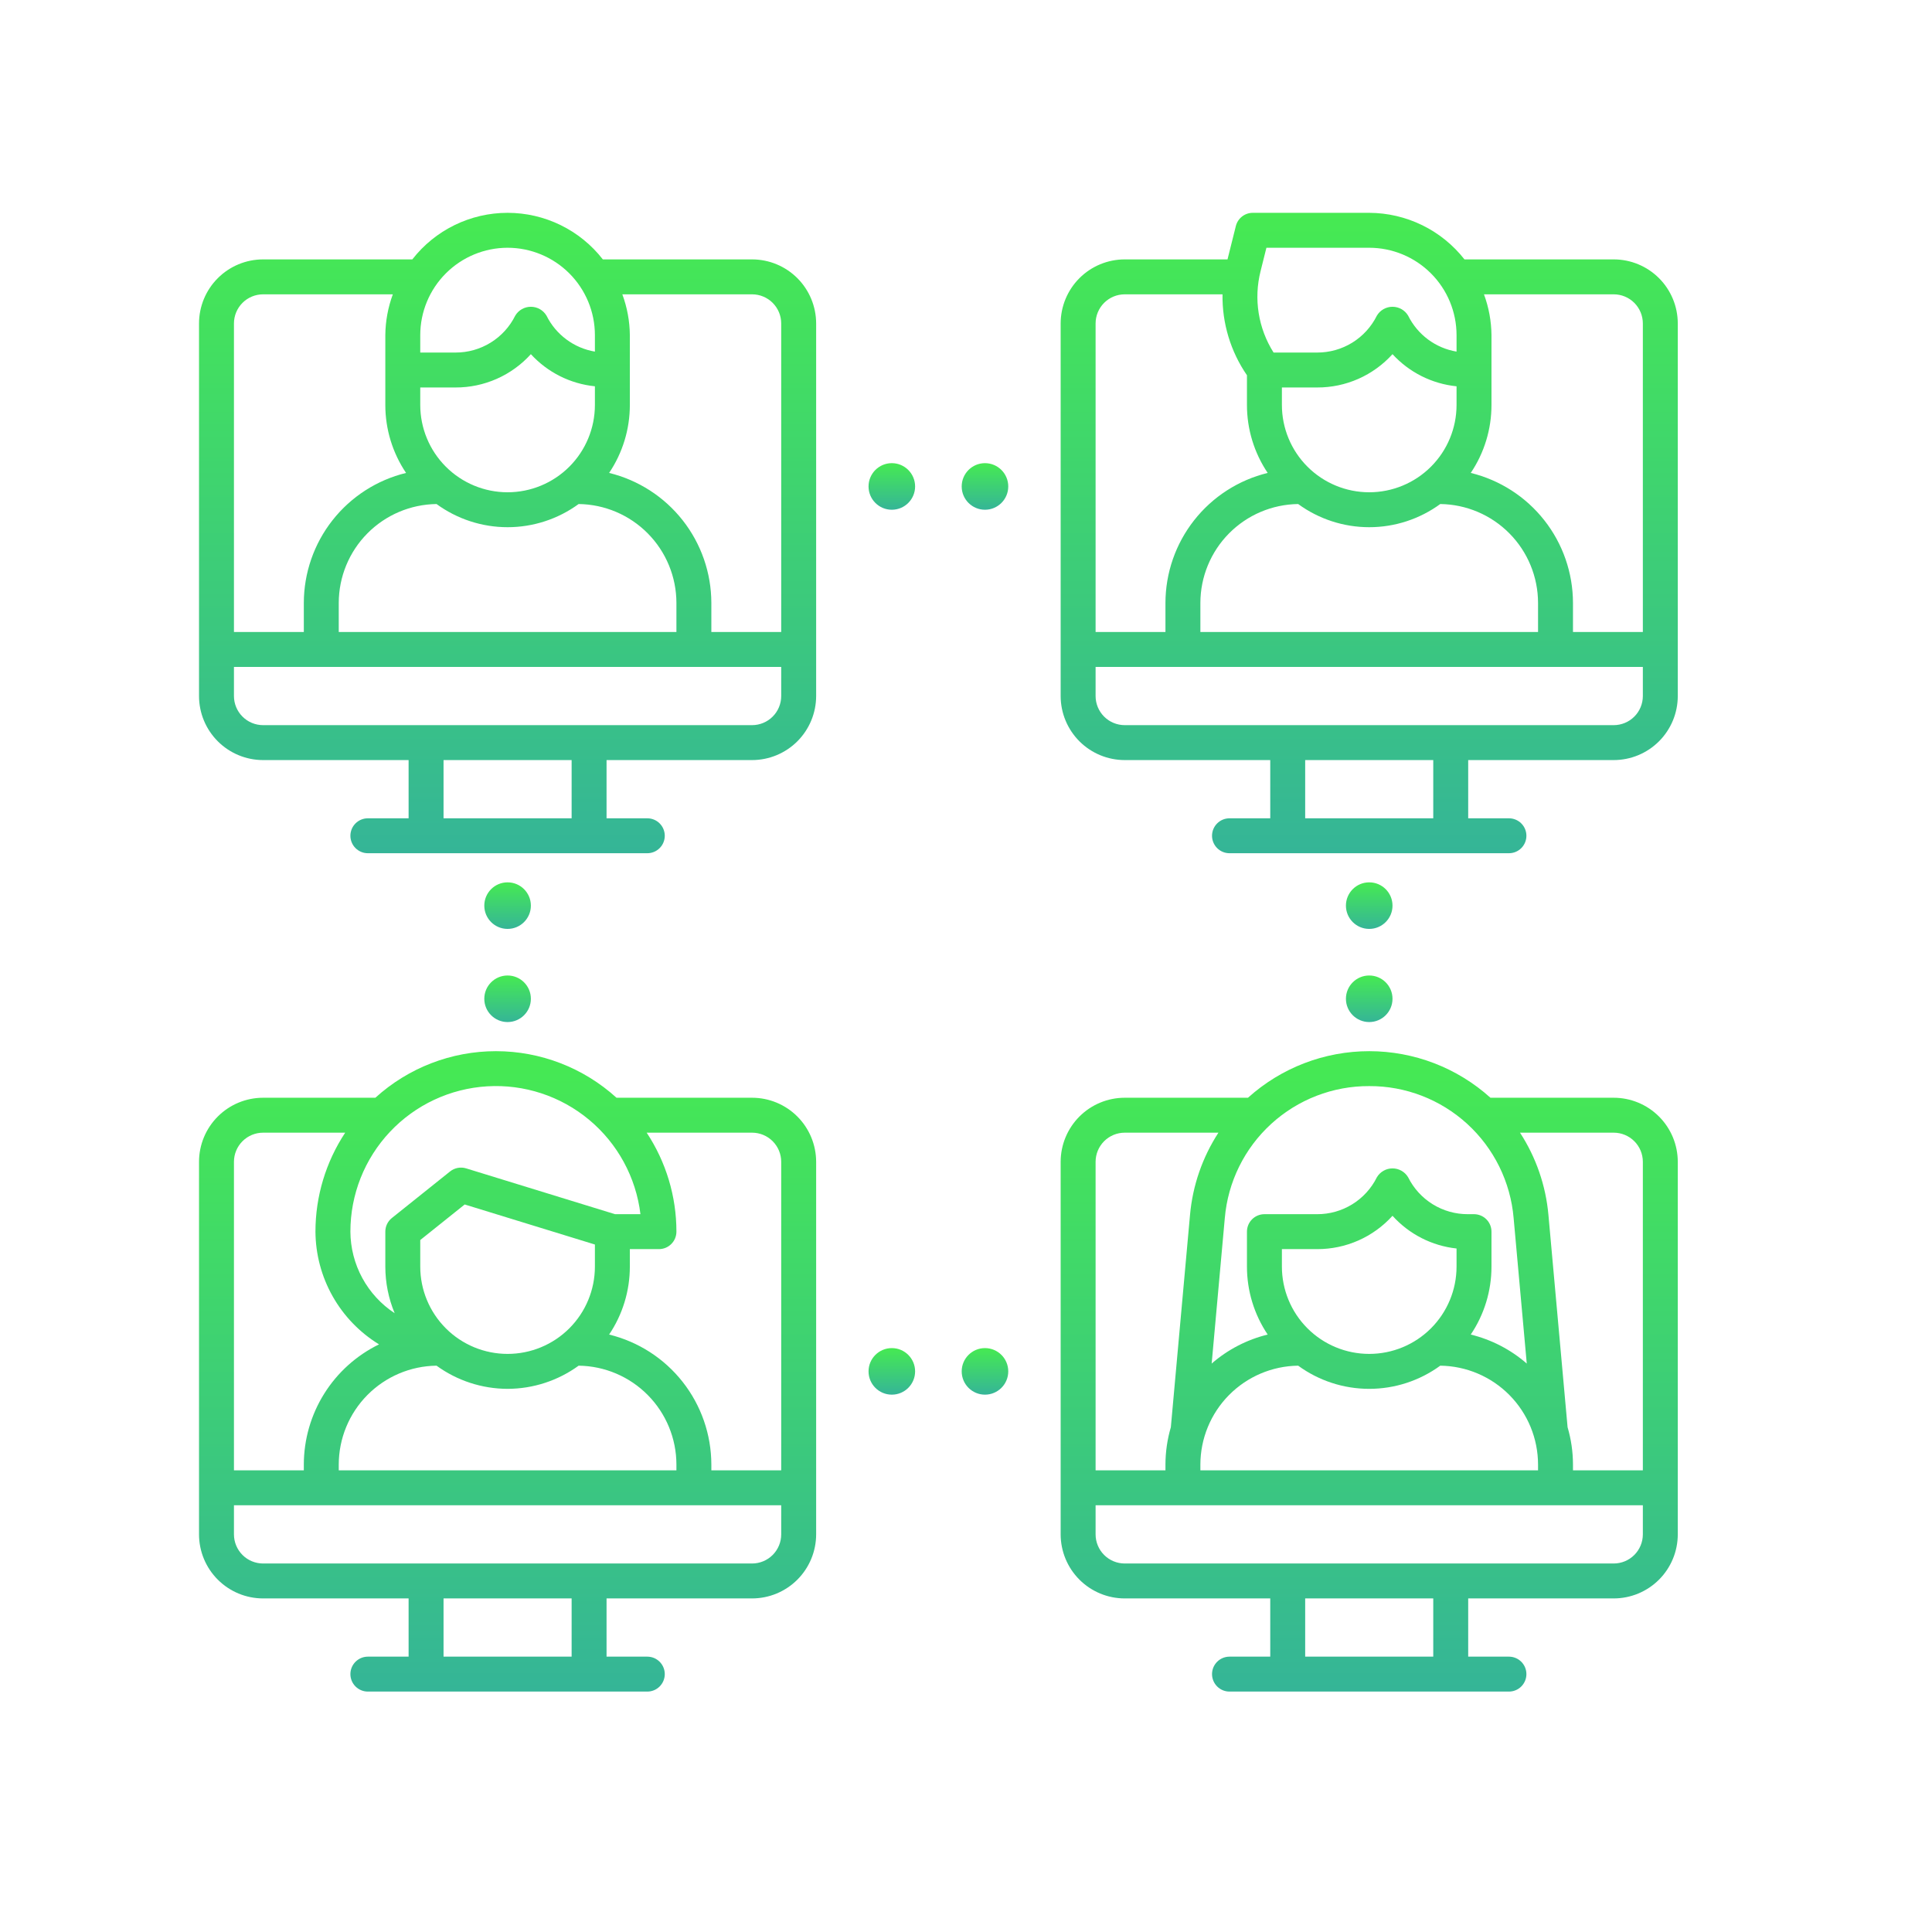
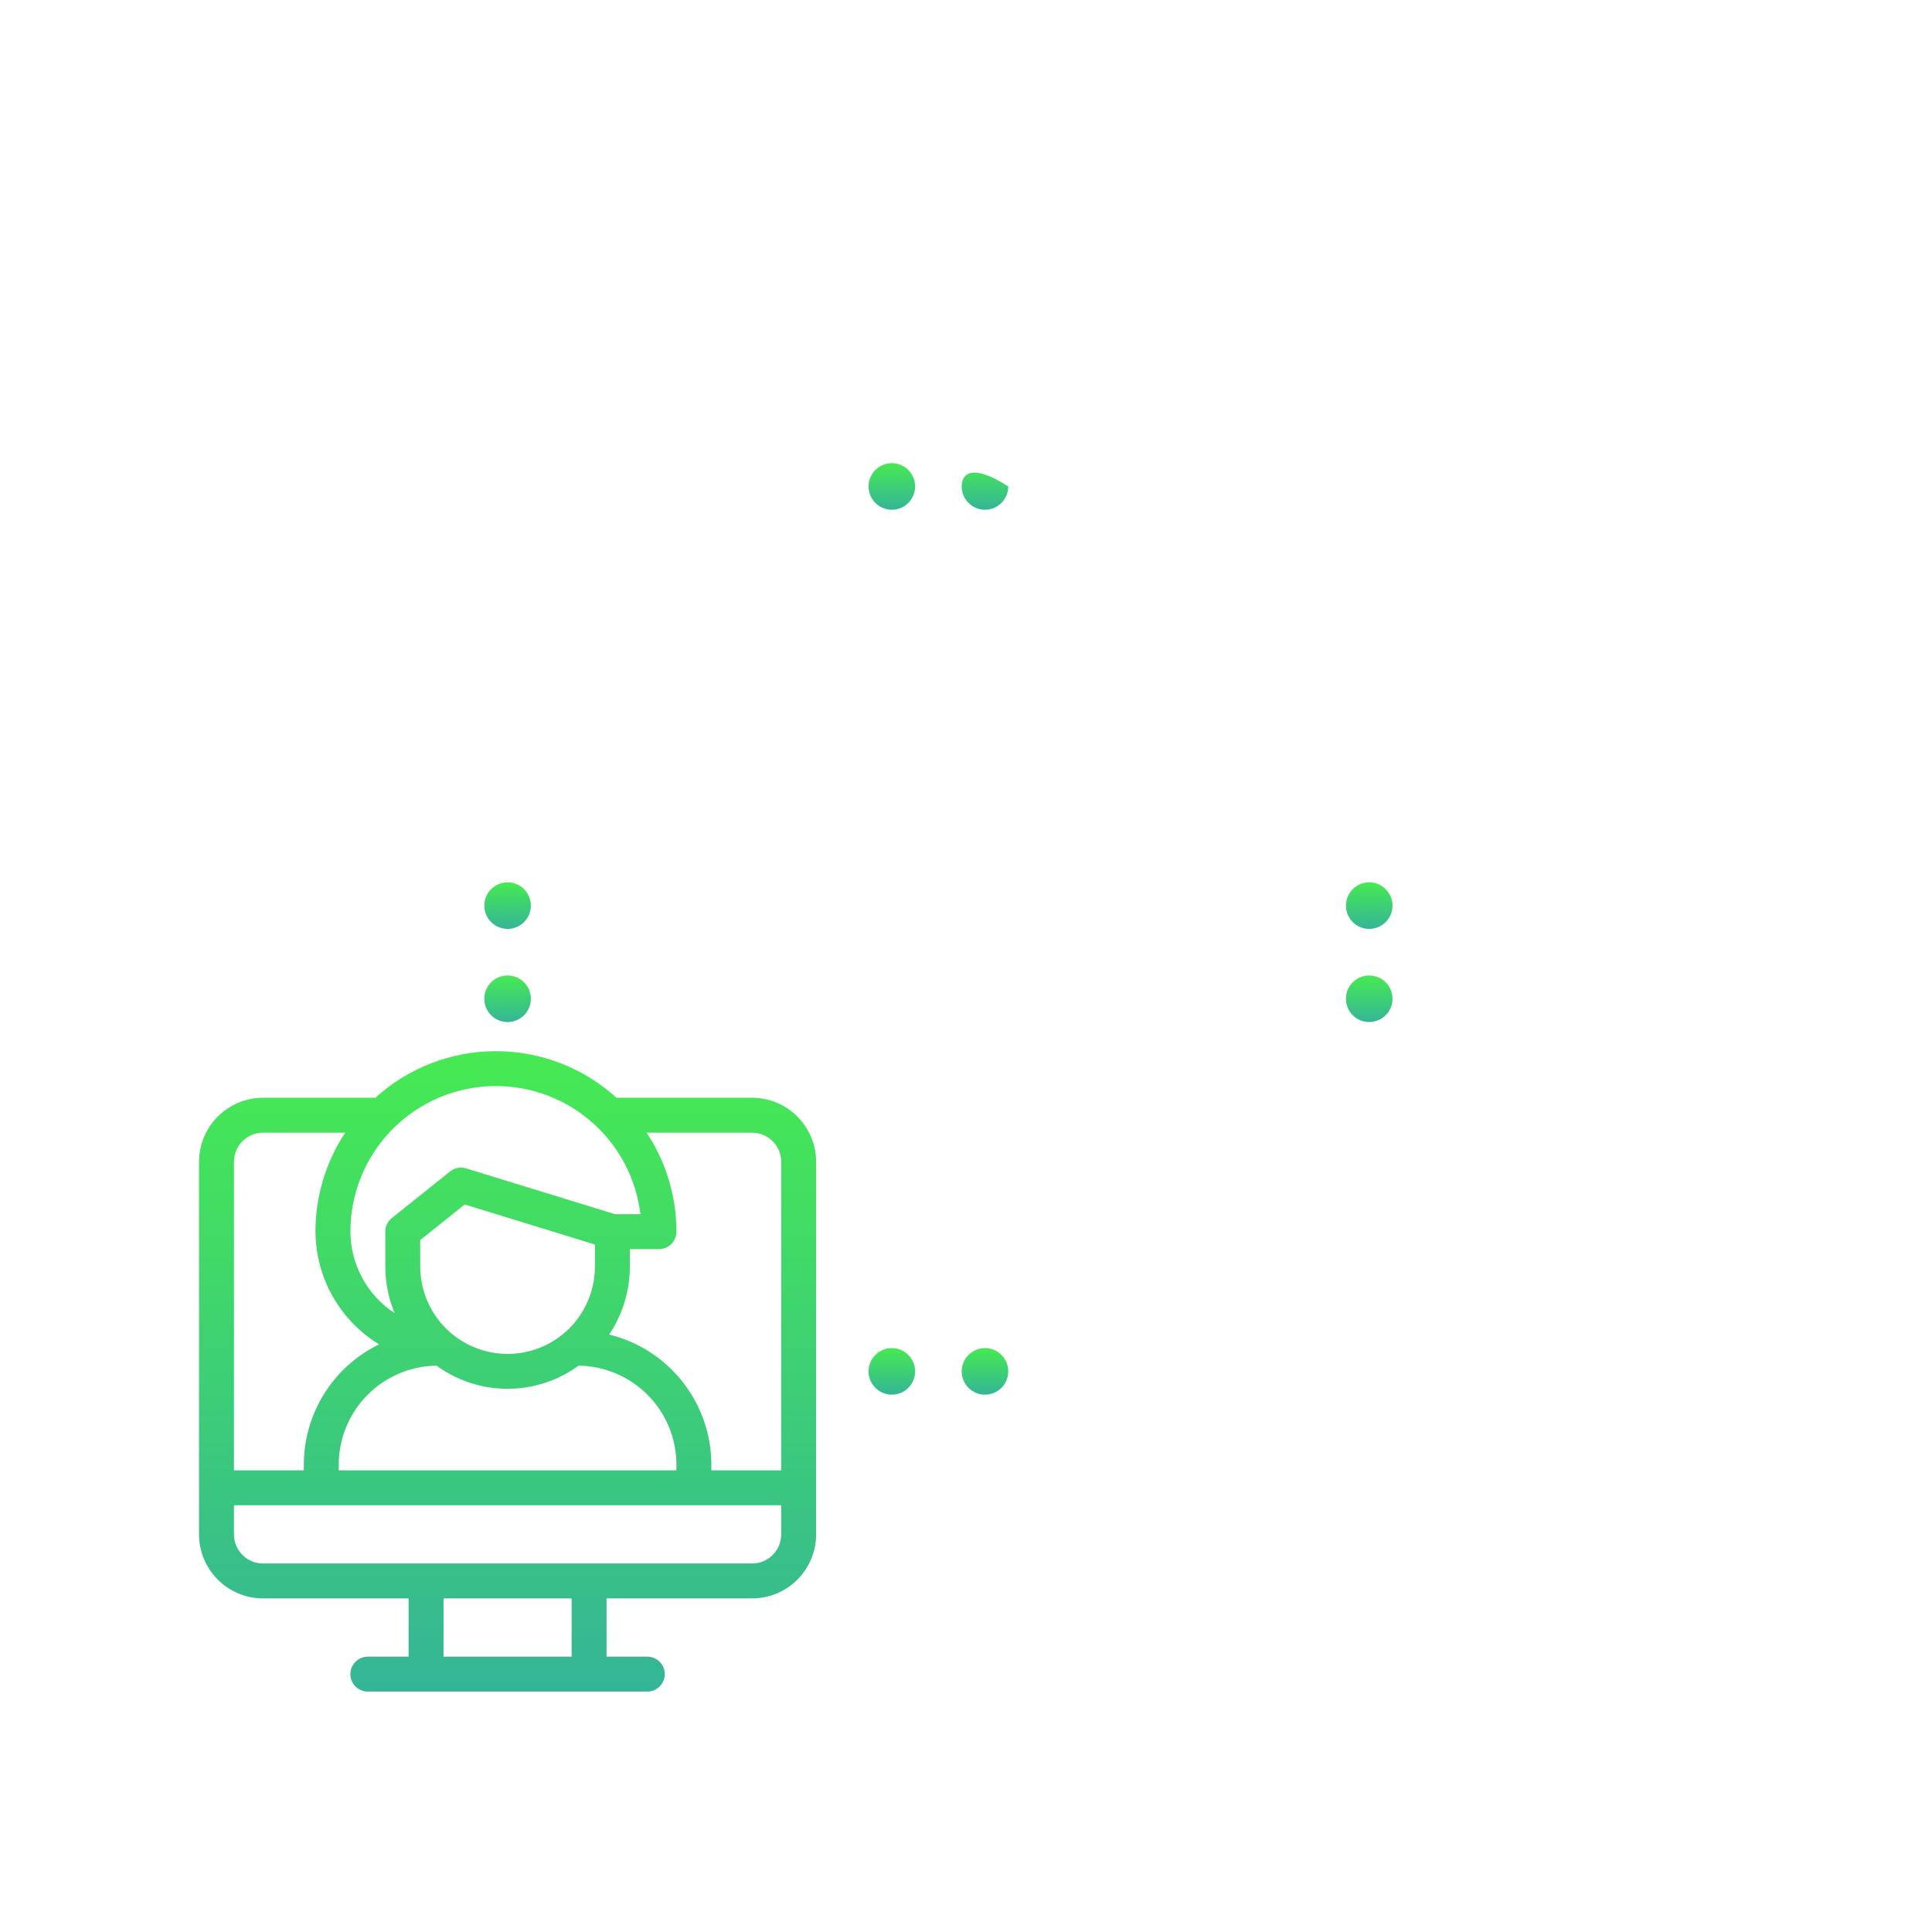
<svg xmlns="http://www.w3.org/2000/svg" width="140" height="140" viewBox="0 0 140 140" fill="none">
  <path d="M36.781 74.062C37.713 74.062 38.469 73.307 38.469 72.375C38.469 71.443 37.713 70.688 36.781 70.688C35.849 70.688 35.094 71.443 35.094 72.375C35.094 73.307 35.849 74.062 36.781 74.062Z" fill="url(#paint0_linear_206_30)" />
  <path d="M36.781 67.312C37.713 67.312 38.469 66.557 38.469 65.625C38.469 64.693 37.713 63.938 36.781 63.938C35.849 63.938 35.094 64.693 35.094 65.625C35.094 66.557 35.849 67.312 36.781 67.312Z" fill="url(#paint1_linear_206_30)" />
  <path d="M99.219 74.062C100.151 74.062 100.906 73.307 100.906 72.375C100.906 71.443 100.151 70.688 99.219 70.688C98.287 70.688 97.531 71.443 97.531 72.375C97.531 73.307 98.287 74.062 99.219 74.062Z" fill="url(#paint2_linear_206_30)" />
  <path d="M99.219 67.312C100.151 67.312 100.906 66.557 100.906 65.625C100.906 64.693 100.151 63.938 99.219 63.938C98.287 63.938 97.531 64.693 97.531 65.625C97.531 66.557 98.287 67.312 99.219 67.312Z" fill="url(#paint3_linear_206_30)" />
-   <path d="M71.375 36.938C72.307 36.938 73.062 36.182 73.062 35.25C73.062 34.318 72.307 33.562 71.375 33.562C70.443 33.562 69.688 34.318 69.688 35.25C69.688 36.182 70.443 36.938 71.375 36.938Z" fill="url(#paint4_linear_206_30)" />
+   <path d="M71.375 36.938C72.307 36.938 73.062 36.182 73.062 35.25C70.443 33.562 69.688 34.318 69.688 35.25C69.688 36.182 70.443 36.938 71.375 36.938Z" fill="url(#paint4_linear_206_30)" />
  <path d="M64.625 36.938C65.557 36.938 66.312 36.182 66.312 35.25C66.312 34.318 65.557 33.562 64.625 33.562C63.693 33.562 62.938 34.318 62.938 35.25C62.938 36.182 63.693 36.938 64.625 36.938Z" fill="url(#paint5_linear_206_30)" />
  <path d="M71.375 101.062C72.307 101.062 73.062 100.307 73.062 99.375C73.062 98.443 72.307 97.688 71.375 97.688C70.443 97.688 69.688 98.443 69.688 99.375C69.688 100.307 70.443 101.062 71.375 101.062Z" fill="url(#paint6_linear_206_30)" />
  <path d="M64.625 101.062C65.557 101.062 66.312 100.307 66.312 99.375C66.312 98.443 65.557 97.688 64.625 97.688C63.693 97.688 62.938 98.443 62.938 99.375C62.938 100.307 63.693 101.062 64.625 101.062Z" fill="url(#paint7_linear_206_30)" />
  <path d="M54.5 79.547H44.675C42.283 77.375 39.168 76.172 35.938 76.172C32.707 76.172 29.592 77.375 27.2 79.547H19.062C17.832 79.548 16.652 80.037 15.783 80.907C14.912 81.778 14.423 82.957 14.422 84.188V111.188C14.423 112.418 14.912 113.598 15.783 114.468C16.652 115.338 17.832 115.827 19.062 115.828H29.609V120.047H26.656C26.321 120.047 25.999 120.18 25.761 120.418C25.524 120.655 25.391 120.977 25.391 121.312C25.391 121.648 25.524 121.97 25.761 122.207C25.999 122.445 26.321 122.578 26.656 122.578H46.906C47.242 122.578 47.564 122.445 47.801 122.207C48.038 121.97 48.172 121.648 48.172 121.312C48.172 120.977 48.038 120.655 47.801 120.418C47.564 120.18 47.242 120.047 46.906 120.047H43.953V115.828H54.5C55.73 115.827 56.91 115.338 57.78 114.468C58.65 113.598 59.139 112.418 59.141 111.188V84.188C59.139 82.957 58.65 81.778 57.78 80.907C56.91 80.037 55.73 79.548 54.5 79.547ZM56.609 84.188V106.547H51.547V106.125C51.543 103.953 50.811 101.845 49.468 100.138C48.125 98.43 46.249 97.223 44.139 96.707C45.119 95.252 45.642 93.536 45.641 91.781V90.516H47.75C48.086 90.516 48.408 90.382 48.645 90.145C48.882 89.908 49.016 89.586 49.016 89.25C49.017 86.7 48.267 84.206 46.861 82.078H54.5C55.059 82.079 55.596 82.301 55.991 82.697C56.386 83.092 56.609 83.628 56.609 84.188ZM43.109 91.781C43.109 93.46 42.443 95.069 41.256 96.256C40.069 97.443 38.46 98.109 36.781 98.109C35.103 98.109 33.493 97.443 32.307 96.256C31.12 95.069 30.453 93.46 30.453 91.781V89.858L33.674 87.281L43.109 90.183V91.781ZM36.781 100.641C38.631 100.637 40.433 100.05 41.93 98.962C43.815 98.985 45.615 99.75 46.941 101.09C48.267 102.431 49.013 104.239 49.016 106.125V106.547H24.547V106.125C24.55 104.239 25.295 102.431 26.621 101.09C27.947 99.75 29.747 98.985 31.633 98.962C33.129 100.05 34.931 100.637 36.781 100.641ZM46.409 87.984H44.565L33.779 84.665C33.581 84.604 33.372 84.593 33.169 84.631C32.966 84.67 32.776 84.758 32.614 84.887L28.396 88.262C28.248 88.381 28.128 88.531 28.046 88.702C27.964 88.873 27.922 89.06 27.922 89.25V91.781C27.923 92.941 28.152 94.089 28.598 95.159C27.618 94.515 26.812 93.638 26.252 92.607C25.693 91.576 25.397 90.423 25.391 89.25C25.39 86.562 26.415 83.975 28.258 82.017C30.1 80.06 32.62 78.88 35.304 78.719C37.987 78.557 40.63 79.426 42.694 81.148C44.758 82.87 46.087 85.316 46.409 87.984ZM19.062 82.078H25.014C23.608 84.206 22.858 86.7 22.859 89.25C22.869 90.891 23.297 92.502 24.103 93.931C24.909 95.361 26.067 96.561 27.466 97.418C25.834 98.214 24.458 99.452 23.494 100.991C22.531 102.53 22.019 104.309 22.016 106.125V106.547H16.953V84.188C16.954 83.628 17.176 83.092 17.572 82.697C17.967 82.301 18.503 82.079 19.062 82.078ZM41.422 120.047H32.141V115.828H41.422V120.047ZM54.5 113.297H19.062C18.503 113.296 17.967 113.074 17.572 112.679C17.176 112.283 16.954 111.747 16.953 111.188V109.078H56.609V111.188C56.609 111.747 56.386 112.283 55.991 112.679C55.596 113.074 55.059 113.296 54.5 113.297Z" fill="url(#paint8_linear_206_30)" />
-   <path d="M54.5 18.797H43.684C42.867 17.746 41.82 16.896 40.623 16.311C39.427 15.726 38.113 15.422 36.781 15.422C35.45 15.422 34.136 15.726 32.939 16.311C31.743 16.896 30.696 17.746 29.878 18.797H19.062C17.832 18.798 16.652 19.287 15.783 20.157C14.912 21.027 14.423 22.207 14.422 23.438V50.438C14.423 51.668 14.912 52.847 15.783 53.718C16.652 54.587 17.832 55.077 19.062 55.078H29.609V59.297H26.656C26.321 59.297 25.999 59.43 25.761 59.667C25.524 59.905 25.391 60.227 25.391 60.562C25.391 60.898 25.524 61.22 25.761 61.457C25.999 61.695 26.321 61.828 26.656 61.828H46.906C47.242 61.828 47.564 61.695 47.801 61.457C48.038 61.22 48.172 60.898 48.172 60.562C48.172 60.227 48.038 59.905 47.801 59.667C47.564 59.43 47.242 59.297 46.906 59.297H43.953V55.078H54.5C55.73 55.077 56.91 54.587 57.78 53.718C58.65 52.847 59.139 51.668 59.141 50.438V23.438C59.139 22.207 58.65 21.027 57.78 20.157C56.91 19.287 55.73 18.798 54.5 18.797ZM54.5 21.328C55.059 21.329 55.596 21.551 55.991 21.946C56.386 22.342 56.609 22.878 56.609 23.438V45.797H51.547V43.688C51.543 41.515 50.811 39.407 49.468 37.7C48.125 35.993 46.249 34.785 44.139 34.27C45.119 32.814 45.642 31.099 45.641 29.344V24.281C45.631 23.273 45.447 22.274 45.096 21.328H54.5ZM24.547 45.797V43.688C24.55 41.802 25.295 39.993 26.621 38.653C27.947 37.312 29.747 36.548 31.633 36.524C33.128 37.615 34.931 38.203 36.781 38.203C38.632 38.203 40.435 37.615 41.93 36.524C43.815 36.548 45.615 37.312 46.941 38.653C48.267 39.993 49.013 41.802 49.016 43.688V45.797H24.547ZM30.453 28.078H33.008C34.036 28.082 35.054 27.868 35.995 27.453C36.936 27.037 37.779 26.427 38.469 25.664C39.677 26.983 41.329 27.812 43.109 27.992V29.344C43.109 31.022 42.443 32.632 41.256 33.818C40.069 35.005 38.46 35.672 36.781 35.672C35.103 35.672 33.493 35.005 32.307 33.818C31.12 32.632 30.453 31.022 30.453 29.344V28.078ZM36.781 17.953C38.459 17.955 40.068 18.622 41.254 19.809C42.44 20.995 43.108 22.603 43.109 24.281V25.479C42.36 25.353 41.652 25.051 41.042 24.597C40.432 24.144 39.938 23.553 39.601 22.872C39.484 22.676 39.318 22.514 39.12 22.401C38.921 22.289 38.697 22.23 38.469 22.23C38.241 22.23 38.016 22.289 37.818 22.401C37.619 22.514 37.454 22.676 37.337 22.872C36.937 23.678 36.32 24.356 35.554 24.828C34.789 25.301 33.907 25.55 33.008 25.547H30.453V24.281C30.455 22.603 31.122 20.995 32.309 19.809C33.495 18.622 35.103 17.955 36.781 17.953ZM19.062 21.328H28.466C28.116 22.274 27.932 23.273 27.922 24.281V29.344C27.921 31.099 28.444 32.814 29.424 34.27C27.314 34.785 25.437 35.993 24.094 37.7C22.751 39.407 22.02 41.515 22.016 43.688V45.797H16.953V23.438C16.954 22.878 17.176 22.342 17.572 21.946C17.967 21.551 18.503 21.329 19.062 21.328ZM41.422 59.297H32.141V55.078H41.422V59.297ZM54.5 52.547H19.062C18.503 52.546 17.967 52.324 17.572 51.928C17.176 51.533 16.954 50.997 16.953 50.438V48.328H56.609V50.438C56.609 50.997 56.386 51.533 55.991 51.928C55.596 52.324 55.059 52.546 54.5 52.547Z" fill="url(#paint9_linear_206_30)" />
-   <path d="M116.938 18.797H106.122C105.301 17.75 104.253 16.902 103.058 16.317C101.862 15.733 100.55 15.427 99.219 15.422H90.781C90.499 15.422 90.225 15.516 90.002 15.69C89.78 15.864 89.622 16.107 89.554 16.381L88.95 18.797H81.5C80.27 18.798 79.09 19.287 78.22 20.157C77.35 21.027 76.861 22.207 76.859 23.438V50.438C76.861 51.668 77.35 52.847 78.22 53.718C79.09 54.588 80.27 55.077 81.5 55.078H92.047V59.297H89.094C88.758 59.297 88.436 59.43 88.199 59.668C87.962 59.905 87.828 60.227 87.828 60.562C87.828 60.898 87.962 61.22 88.199 61.457C88.436 61.695 88.758 61.828 89.094 61.828H109.344C109.679 61.828 110.001 61.695 110.239 61.457C110.476 61.22 110.609 60.898 110.609 60.562C110.609 60.227 110.476 59.905 110.239 59.668C110.001 59.43 109.679 59.297 109.344 59.297H106.391V55.078H116.938C118.168 55.077 119.348 54.588 120.218 53.718C121.088 52.847 121.577 51.668 121.578 50.438V23.438C121.577 22.207 121.088 21.027 120.218 20.157C119.348 19.287 118.168 18.798 116.938 18.797ZM116.938 21.328C117.497 21.329 118.033 21.551 118.429 21.947C118.824 22.342 119.046 22.878 119.047 23.438V45.797H113.984V43.688C113.98 41.515 113.249 39.407 111.906 37.7C110.563 35.993 108.686 34.785 106.576 34.27C107.557 32.814 108.08 31.099 108.078 29.344V24.281C108.068 23.273 107.884 22.274 107.534 21.328H116.938ZM86.984 45.797V43.688C86.987 41.802 87.733 39.993 89.059 38.653C90.385 37.312 92.185 36.548 94.07 36.524C95.565 37.615 97.368 38.203 99.219 38.203C101.069 38.203 102.872 37.615 104.367 36.524C106.253 36.548 108.053 37.312 109.379 38.653C110.705 39.993 111.45 41.802 111.453 43.688V45.797H86.984ZM92.891 28.078H95.445C96.474 28.082 97.492 27.869 98.433 27.453C99.374 27.037 100.216 26.427 100.906 25.664C102.115 26.983 103.767 27.812 105.547 27.993V29.344C105.547 31.022 104.88 32.632 103.693 33.818C102.507 35.005 100.897 35.672 99.219 35.672C97.54 35.672 95.931 35.005 94.744 33.818C93.557 32.632 92.891 31.022 92.891 29.344V28.078ZM91.345 19.651L91.769 17.953H99.219C100.897 17.955 102.505 18.622 103.691 19.809C104.878 20.995 105.545 22.604 105.547 24.281V25.479C104.798 25.353 104.089 25.051 103.479 24.598C102.87 24.144 102.376 23.553 102.038 22.872C101.921 22.676 101.756 22.514 101.557 22.401C101.359 22.289 101.134 22.23 100.906 22.23C100.678 22.23 100.454 22.289 100.255 22.401C100.057 22.514 99.891 22.676 99.774 22.872C99.374 23.678 98.757 24.356 97.992 24.829C97.227 25.301 96.344 25.55 95.445 25.547H92.288C91.739 24.68 91.372 23.71 91.21 22.696C91.048 21.683 91.094 20.646 91.345 19.651ZM81.5 21.328H88.588C88.555 23.42 89.174 25.469 90.359 27.193V29.344C90.358 31.099 90.881 32.814 91.861 34.27C89.751 34.785 87.875 35.993 86.532 37.7C85.189 39.407 84.457 41.515 84.453 43.688V45.797H79.391V23.438C79.391 22.878 79.614 22.342 80.009 21.947C80.404 21.551 80.941 21.329 81.5 21.328ZM103.859 59.297H94.578V55.078H103.859V59.297ZM116.938 52.547H81.5C80.941 52.546 80.404 52.324 80.009 51.928C79.614 51.533 79.391 50.997 79.391 50.438V48.328H119.047V50.438C119.046 50.997 118.824 51.533 118.429 51.928C118.033 52.324 117.497 52.546 116.938 52.547Z" fill="url(#paint10_linear_206_30)" />
-   <path d="M116.938 79.547H108.004C105.594 77.374 102.464 76.172 99.219 76.172C95.974 76.172 92.844 77.374 90.433 79.547H81.5C80.27 79.548 79.09 80.037 78.22 80.907C77.35 81.778 76.861 82.957 76.859 84.188V111.187C76.861 112.418 77.35 113.598 78.22 114.468C79.09 115.338 80.27 115.827 81.5 115.828H92.047V120.047H89.094C88.758 120.047 88.436 120.18 88.199 120.418C87.962 120.655 87.828 120.977 87.828 121.312C87.828 121.648 87.962 121.97 88.199 122.207C88.436 122.445 88.758 122.578 89.094 122.578H109.344C109.679 122.578 110.001 122.445 110.239 122.207C110.476 121.97 110.609 121.648 110.609 121.312C110.609 120.977 110.476 120.655 110.239 120.418C110.001 120.18 109.679 120.047 109.344 120.047H106.391V115.828H116.938C118.168 115.827 119.348 115.338 120.218 114.468C121.088 113.598 121.577 112.418 121.578 111.187V84.188C121.577 82.957 121.088 81.778 120.218 80.907C119.348 80.037 118.168 79.548 116.938 79.547ZM119.047 84.188V106.547H113.984V106.125C113.983 105.21 113.851 104.299 113.593 103.421L112.205 88.038C112.015 85.913 111.308 83.867 110.146 82.078H116.938C117.497 82.079 118.033 82.301 118.429 82.697C118.824 83.092 119.046 83.628 119.047 84.188ZM86.984 106.547V106.125C86.987 104.239 87.733 102.431 89.059 101.09C90.385 99.75 92.185 98.985 94.07 98.962C95.565 100.053 97.368 100.641 99.219 100.641C101.069 100.641 102.872 100.053 104.367 98.962C106.253 98.985 108.053 99.75 109.379 101.09C110.705 102.431 111.45 104.239 111.453 106.125V106.547H86.984ZM105.547 91.781C105.547 93.46 104.88 95.069 103.693 96.256C102.507 97.443 100.897 98.109 99.219 98.109C97.54 98.109 95.931 97.443 94.744 96.256C93.557 95.069 92.891 93.46 92.891 91.781V90.516H95.445C96.474 90.519 97.492 90.306 98.433 89.89C99.374 89.474 100.216 88.865 100.906 88.101C102.11 89.434 103.761 90.278 105.547 90.471V91.781ZM99.219 78.703C101.845 78.691 104.38 79.668 106.319 81.44C108.258 83.212 109.459 85.648 109.683 88.265L110.635 98.809C109.47 97.794 108.078 97.074 106.576 96.707C107.557 95.252 108.08 93.536 108.078 91.781V89.25C108.078 88.914 107.945 88.592 107.707 88.355C107.47 88.118 107.148 87.984 106.812 87.984H106.367C105.467 87.987 104.585 87.738 103.82 87.266C103.055 86.793 102.438 86.115 102.038 85.309C101.921 85.113 101.756 84.951 101.557 84.838C101.359 84.725 101.134 84.666 100.906 84.666C100.678 84.666 100.454 84.725 100.255 84.838C100.057 84.951 99.891 85.113 99.774 85.309C99.375 86.115 98.757 86.793 97.992 87.266C97.227 87.739 96.344 87.988 95.445 87.984H91.625C91.289 87.984 90.967 88.118 90.73 88.355C90.493 88.592 90.359 88.914 90.359 89.25V91.781C90.358 93.536 90.881 95.252 91.861 96.707C90.36 97.074 88.968 97.794 87.802 98.809L88.754 88.265C88.978 85.648 90.179 83.212 92.118 81.44C94.057 79.668 96.592 78.691 99.219 78.703ZM81.5 82.078H88.292C87.129 83.867 86.423 85.913 86.233 88.038L84.844 103.421C84.587 104.299 84.455 105.21 84.453 106.125V106.547H79.391V84.188C79.391 83.628 79.614 83.092 80.009 82.697C80.404 82.301 80.941 82.079 81.5 82.078ZM103.859 120.047H94.578V115.828H103.859V120.047ZM116.938 113.297H81.5C80.941 113.296 80.404 113.074 80.009 112.678C79.614 112.283 79.391 111.747 79.391 111.187V109.078H119.047V111.187C119.046 111.747 118.824 112.283 118.429 112.678C118.033 113.074 117.497 113.296 116.938 113.297Z" fill="url(#paint11_linear_206_30)" />
  <defs>
    <linearGradient id="paint0_linear_206_30" x1="36.781" y1="70.688" x2="36.781" y2="74.062" gradientUnits="userSpaceOnUse">
      <stop stop-color="#46EA52" />
      <stop offset="1" stop-color="#35B597" />
    </linearGradient>
    <linearGradient id="paint1_linear_206_30" x1="36.781" y1="63.938" x2="36.781" y2="67.312" gradientUnits="userSpaceOnUse">
      <stop stop-color="#46EA52" />
      <stop offset="1" stop-color="#35B597" />
    </linearGradient>
    <linearGradient id="paint2_linear_206_30" x1="99.219" y1="70.688" x2="99.219" y2="74.062" gradientUnits="userSpaceOnUse">
      <stop stop-color="#46EA52" />
      <stop offset="1" stop-color="#35B597" />
    </linearGradient>
    <linearGradient id="paint3_linear_206_30" x1="99.219" y1="63.938" x2="99.219" y2="67.312" gradientUnits="userSpaceOnUse">
      <stop stop-color="#46EA52" />
      <stop offset="1" stop-color="#35B597" />
    </linearGradient>
    <linearGradient id="paint4_linear_206_30" x1="71.375" y1="33.562" x2="71.375" y2="36.938" gradientUnits="userSpaceOnUse">
      <stop stop-color="#46EA52" />
      <stop offset="1" stop-color="#35B597" />
    </linearGradient>
    <linearGradient id="paint5_linear_206_30" x1="64.625" y1="33.562" x2="64.625" y2="36.938" gradientUnits="userSpaceOnUse">
      <stop stop-color="#46EA52" />
      <stop offset="1" stop-color="#35B597" />
    </linearGradient>
    <linearGradient id="paint6_linear_206_30" x1="71.375" y1="97.688" x2="71.375" y2="101.062" gradientUnits="userSpaceOnUse">
      <stop stop-color="#46EA52" />
      <stop offset="1" stop-color="#35B597" />
    </linearGradient>
    <linearGradient id="paint7_linear_206_30" x1="64.625" y1="97.688" x2="64.625" y2="101.062" gradientUnits="userSpaceOnUse">
      <stop stop-color="#46EA52" />
      <stop offset="1" stop-color="#35B597" />
    </linearGradient>
    <linearGradient id="paint8_linear_206_30" x1="36.781" y1="76.172" x2="36.781" y2="122.578" gradientUnits="userSpaceOnUse">
      <stop stop-color="#46EA52" />
      <stop offset="1" stop-color="#35B597" />
    </linearGradient>
    <linearGradient id="paint9_linear_206_30" x1="36.781" y1="15.422" x2="36.781" y2="61.828" gradientUnits="userSpaceOnUse">
      <stop stop-color="#46EA52" />
      <stop offset="1" stop-color="#35B597" />
    </linearGradient>
    <linearGradient id="paint10_linear_206_30" x1="99.219" y1="15.422" x2="99.219" y2="61.828" gradientUnits="userSpaceOnUse">
      <stop stop-color="#46EA52" />
      <stop offset="1" stop-color="#35B597" />
    </linearGradient>
    <linearGradient id="paint11_linear_206_30" x1="99.219" y1="76.172" x2="99.219" y2="122.578" gradientUnits="userSpaceOnUse">
      <stop stop-color="#46EA52" />
      <stop offset="1" stop-color="#35B597" />
    </linearGradient>
  </defs>
</svg>